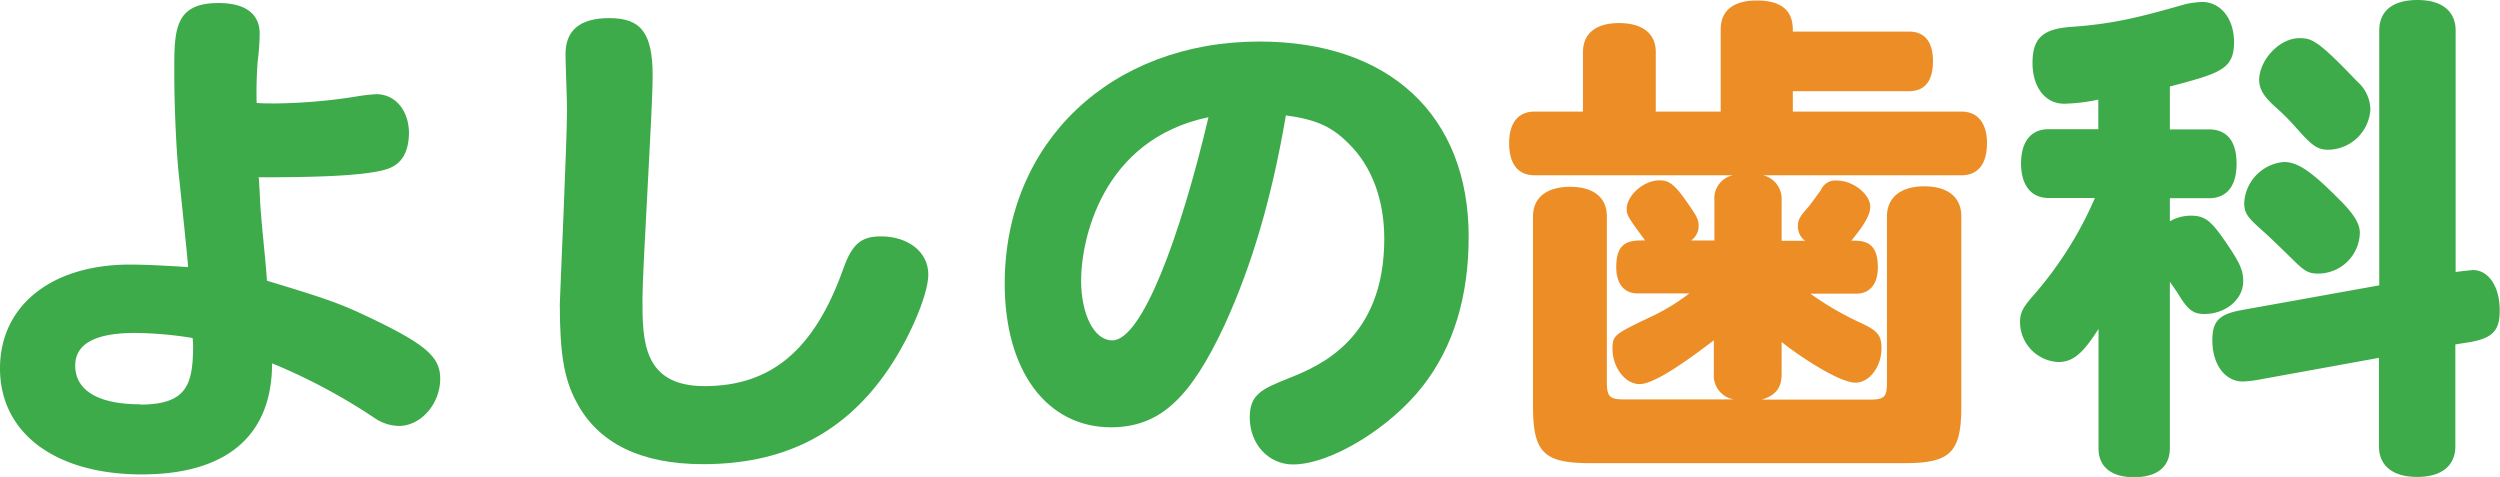
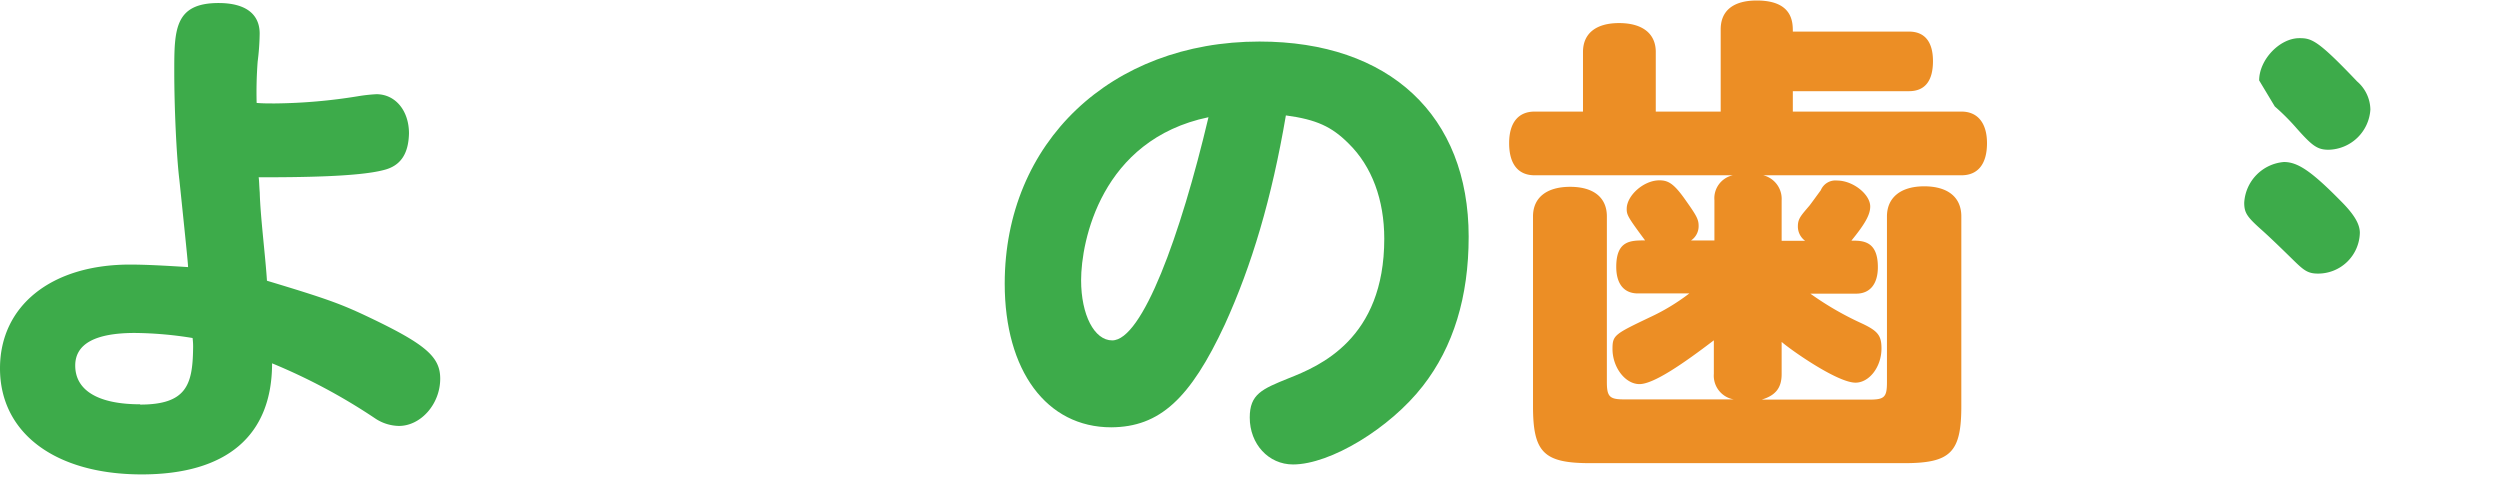
<svg xmlns="http://www.w3.org/2000/svg" viewBox="0 0 346.59 66.12">
  <defs>
    <style>.cls-1{fill:none;}.cls-2{fill:#3dab4a;}.cls-3{fill:#ec8e25;}</style>
  </defs>
  <title>yoshino-dent</title>
  <g id="レイヤー_2" data-name="レイヤー 2">
    <g id="レイヤー_1-2" data-name="レイヤー 1">
      <path class="cls-1" d="M167.54,16.25c-14.91,3.11-17.66,17.23-17.66,22.6,0,4.8,1.83,8.34,4.31,8.34C158.35,47.19,163.65,32.71,167.54,16.25Z" />
      <path class="cls-2" d="M55.31,59.05c3,0,5.72-3,5.72-6.56,0-3-2-4.74-9.67-8.41-4-1.91-5.87-2.61-14.35-5.16-.21-3.39-.91-8.83-1-12.22-.08-1-.08-1.69-.15-2.12,5.73,0,13.78-.07,17.31-1,2.33-.56,3.46-2.19,3.53-5.08,0-3.18-1.9-5.44-4.52-5.44a22.75,22.75,0,0,0-2.54.28,75.67,75.67,0,0,1-11.52,1c-1,0-1.69,0-2.54-.07a56.55,56.55,0,0,1,.14-5.72A33.76,33.76,0,0,0,36,4.66C36,1.91,34,.42,30.3.42c-6.14,0-6.14,3.75-6.14,9.54,0,4.66.28,11.44.71,15,1.2,11.51,1.2,11.79,1.2,12.07-3.25-.21-5.94-.35-8-.35C7.13,36.66,0,42.38,0,51.07c0,9,7.7,14.7,19.64,14.7,11.79,0,18.08-5.37,18.08-15.4A81.28,81.28,0,0,1,52,58,6.1,6.1,0,0,0,55.31,59.05Zm-35.88-3c-5.8,0-9-1.91-9-5.37,0-3,2.76-4.52,8.27-4.52a52,52,0,0,1,8,.7,9.66,9.66,0,0,1,.07,1.49C26.7,53.33,25.85,56.09,19.43,56.09Z" />
-       <path class="cls-2" d="M79.88,55.66c3,5.8,9,8.69,17.59,8.69,10.88,0,19.08-4,25.08-12.29,3.25-4.45,6.15-11.09,6.15-14,0-3.1-2.76-5.29-6.57-5.29-2.76,0-4,1.06-5.23,4.52-4,11.23-10,16.24-19.22,16.24-8.61,0-8.61-6.42-8.61-12.07,0-4.38,1.41-26,1.41-30.95,0-5.86-1.55-8-6-8-4.1,0-6.08,1.7-6.08,5,0,1.13.21,6.5.21,7.7,0,4.31-1,26.13-1,27C77.62,49,78.19,52.49,79.88,55.66Z" />
      <path class="cls-2" d="M169.8,45c3.74-8.2,6.5-17.45,8.47-29,4.24.57,6.36,1.56,8.69,3.89,3.25,3.18,4.95,7.84,4.95,13.21,0,13.92-9,17.66-13.28,19.35-3.68,1.49-5.37,2.19-5.37,5.44,0,3.68,2.61,6.5,6,6.5,5.16,0,13.43-5,18-10.88,4.24-5.44,6.35-12.36,6.35-20.69,0-16.82-11-27.06-29-27.06-20.62,0-35.32,14-35.32,33.56,0,12.07,5.8,19.92,14.77,19.92C160.76,59.2,165,55.31,169.8,45Zm-19.92-6.15c0-5.37,2.75-19.49,17.66-22.6-3.89,16.46-9.19,30.94-13.35,30.94C151.71,47.19,149.88,43.65,149.88,38.85Z" />
      <path class="cls-3" d="M275.47,19.85c0-2.76-1.27-4.38-3.54-4.38H248.55V12.64h16.11c2.19,0,3.32-1.41,3.32-4.16s-1.2-4.1-3.32-4.1H248.55c0-1.27,0-4.31-5-4.31-3.25,0-5,1.41-5,4V15.47h-9V7.2c0-2.54-1.84-4-5.09-4s-5,1.48-5,4v8.27h-6.71c-2.26,0-3.53,1.55-3.53,4.38s1.2,4.45,3.53,4.45h27.48a3.26,3.26,0,0,0-2.55,3.46v5.58h-3.25a2.38,2.38,0,0,0,1.06-2.05c0-.92-.35-1.48-1.9-3.67S231.25,25,230.05,25c-2.19,0-4.53,2.12-4.53,3.95,0,.85.14,1.13,2.55,4.38-2,0-4,0-4,3.67,0,2.34,1.06,3.68,3,3.68h7.13A29,29,0,0,1,228.7,44c-4.87,2.33-5.15,2.47-5.15,4.38,0,2.54,1.76,4.87,3.74,4.87s6.14-2.89,10.31-6.07v4.66a3.33,3.33,0,0,0,2.76,3.53H225.17c-2,0-2.4-.35-2.4-2.4V30c0-2.61-1.84-4.1-5.09-4.1s-5.15,1.49-5.15,4.1V56.3c0,6.43,1.48,7.91,7.91,7.91H264c6.43,0,7.91-1.48,7.91-7.91V30c0-2.68-1.9-4.17-5.15-4.17s-5.16,1.56-5.16,4.17V53c0,2.05-.35,2.4-2.4,2.4H244.24c1.84-.56,2.76-1.55,2.76-3.53V47.4c1.2,1.06,7.7,5.65,10.24,5.65,1.91,0,3.6-2.19,3.6-4.73,0-1.84-.49-2.47-3-3.61a42.4,42.4,0,0,1-6.86-4h6.36c1.91,0,3-1.34,3-3.68,0-3.67-2.12-3.67-3.67-3.67,1.9-2.33,2.61-3.6,2.61-4.73,0-1.7-2.4-3.6-4.59-3.6a2.19,2.19,0,0,0-2.26,1.34c-.78,1.06-1.28,1.76-1.56,2.12-1.2,1.41-1.62,1.83-1.62,2.89a2.45,2.45,0,0,0,1,2H247V27.76a3.37,3.37,0,0,0-2.55-3.46h27.48C274.2,24.3,275.47,22.75,275.47,19.85Z" />
-       <path class="cls-2" d="M342.85,37.44c-.14,0-2.12.21-2.41.28V4.24c0-2.69-1.9-4.24-5.29-4.24s-5.3,1.48-5.3,4.24V39.56L310.71,43c-3,.56-4,1.48-4,4.17,0,3.39,1.77,5.72,4.24,5.72a16.21,16.21,0,0,0,2.33-.28l16.53-3V61.88c0,2.68,1.91,4.24,5.3,4.24s5.29-1.56,5.29-4.24V47.75l2.2-.35c3-.57,3.95-1.63,3.95-4.31C346.59,39.77,345,37.44,342.85,37.44Z" />
-       <path class="cls-2" d="M300.82,62.16V39.06c.63.92,1.06,1.49,1.34,2,1.27,2,2,2.47,3.46,2.47,2.9,0,5.37-2,5.37-4.52,0-1.62-.5-2.68-2.76-5.93-1.83-2.61-2.68-3.18-4.52-3.18a5.82,5.82,0,0,0-2.89.78V27.48h5.43c2.48,0,3.82-1.7,3.82-4.8s-1.34-4.74-3.82-4.74h-5.43V12c6.85-1.84,8.9-2.33,8.9-6.15,0-3.25-1.84-5.58-4.45-5.58a14.26,14.26,0,0,0-2.19.28c-6,1.7-9.82,2.76-16,3.18-3.95.29-5.3,1.63-5.3,5s1.77,5.65,4.38,5.65a25.19,25.19,0,0,0,4.74-.57v4.1H284c-2.4,0-3.81,1.7-3.81,4.74s1.41,4.8,3.81,4.8h6.43a51.45,51.45,0,0,1-8.76,13.77c-1.27,1.49-1.62,2.19-1.62,3.46a5.57,5.57,0,0,0,5.3,5.51c2,0,3.39-1.13,5.58-4.59V62.16c0,2.55,1.76,4,4.94,4S300.82,64.71,300.82,62.16Z" />
-       <path class="cls-2" d="M315.37,14.76a30.84,30.84,0,0,1,3,3c2.19,2.47,2.9,3,4.46,3a5.94,5.94,0,0,0,5.79-5.58,5.26,5.26,0,0,0-1.84-3.89c-5.44-5.72-6.29-6-8-6-2.75,0-5.58,3-5.58,5.86C313.25,12.36,313.81,13.35,315.37,14.76Z" />
+       <path class="cls-2" d="M315.37,14.76a30.84,30.84,0,0,1,3,3c2.19,2.47,2.9,3,4.46,3a5.94,5.94,0,0,0,5.79-5.58,5.26,5.26,0,0,0-1.84-3.89c-5.44-5.72-6.29-6-8-6-2.75,0-5.58,3-5.58,5.86Z" />
      <path class="cls-2" d="M313.53,31.86c1.27,1.13,3,2.82,4.45,4.24s2,1.83,3.39,1.83a5.79,5.79,0,0,0,5.79-5.65c0-1.2-.77-2.54-2.61-4.38-4.1-4.17-6-5.44-7.91-5.44a6,6,0,0,0-5.51,5.65C311.13,29.53,311.55,30.09,313.53,31.86Z" />
    </g>
  </g>
</svg>